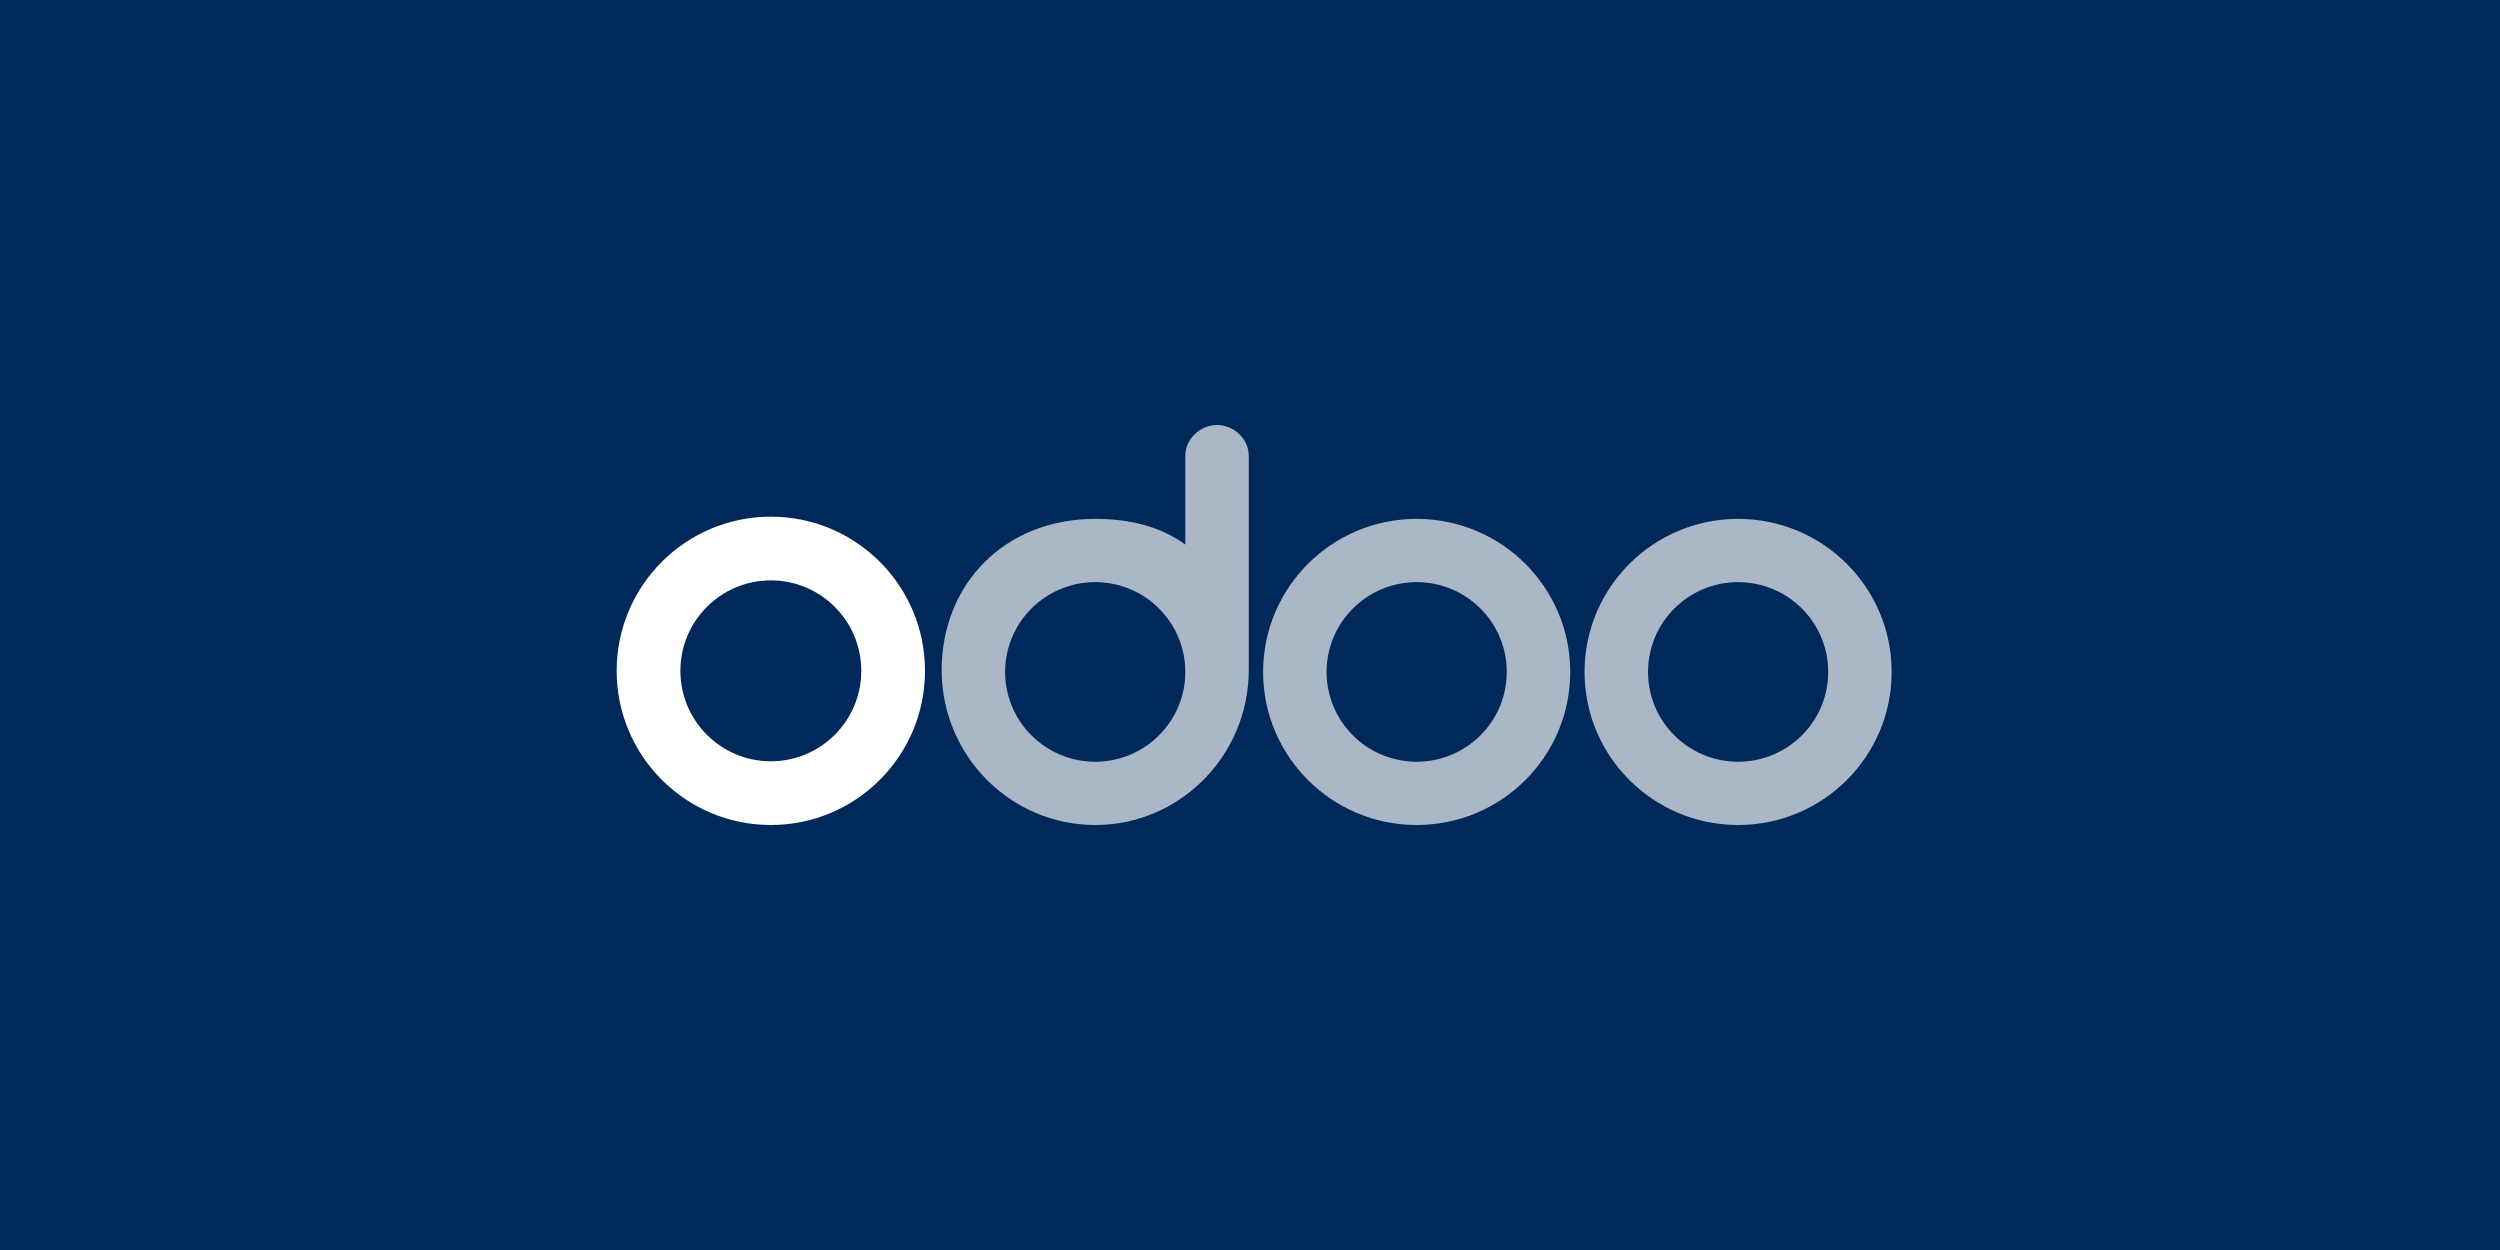
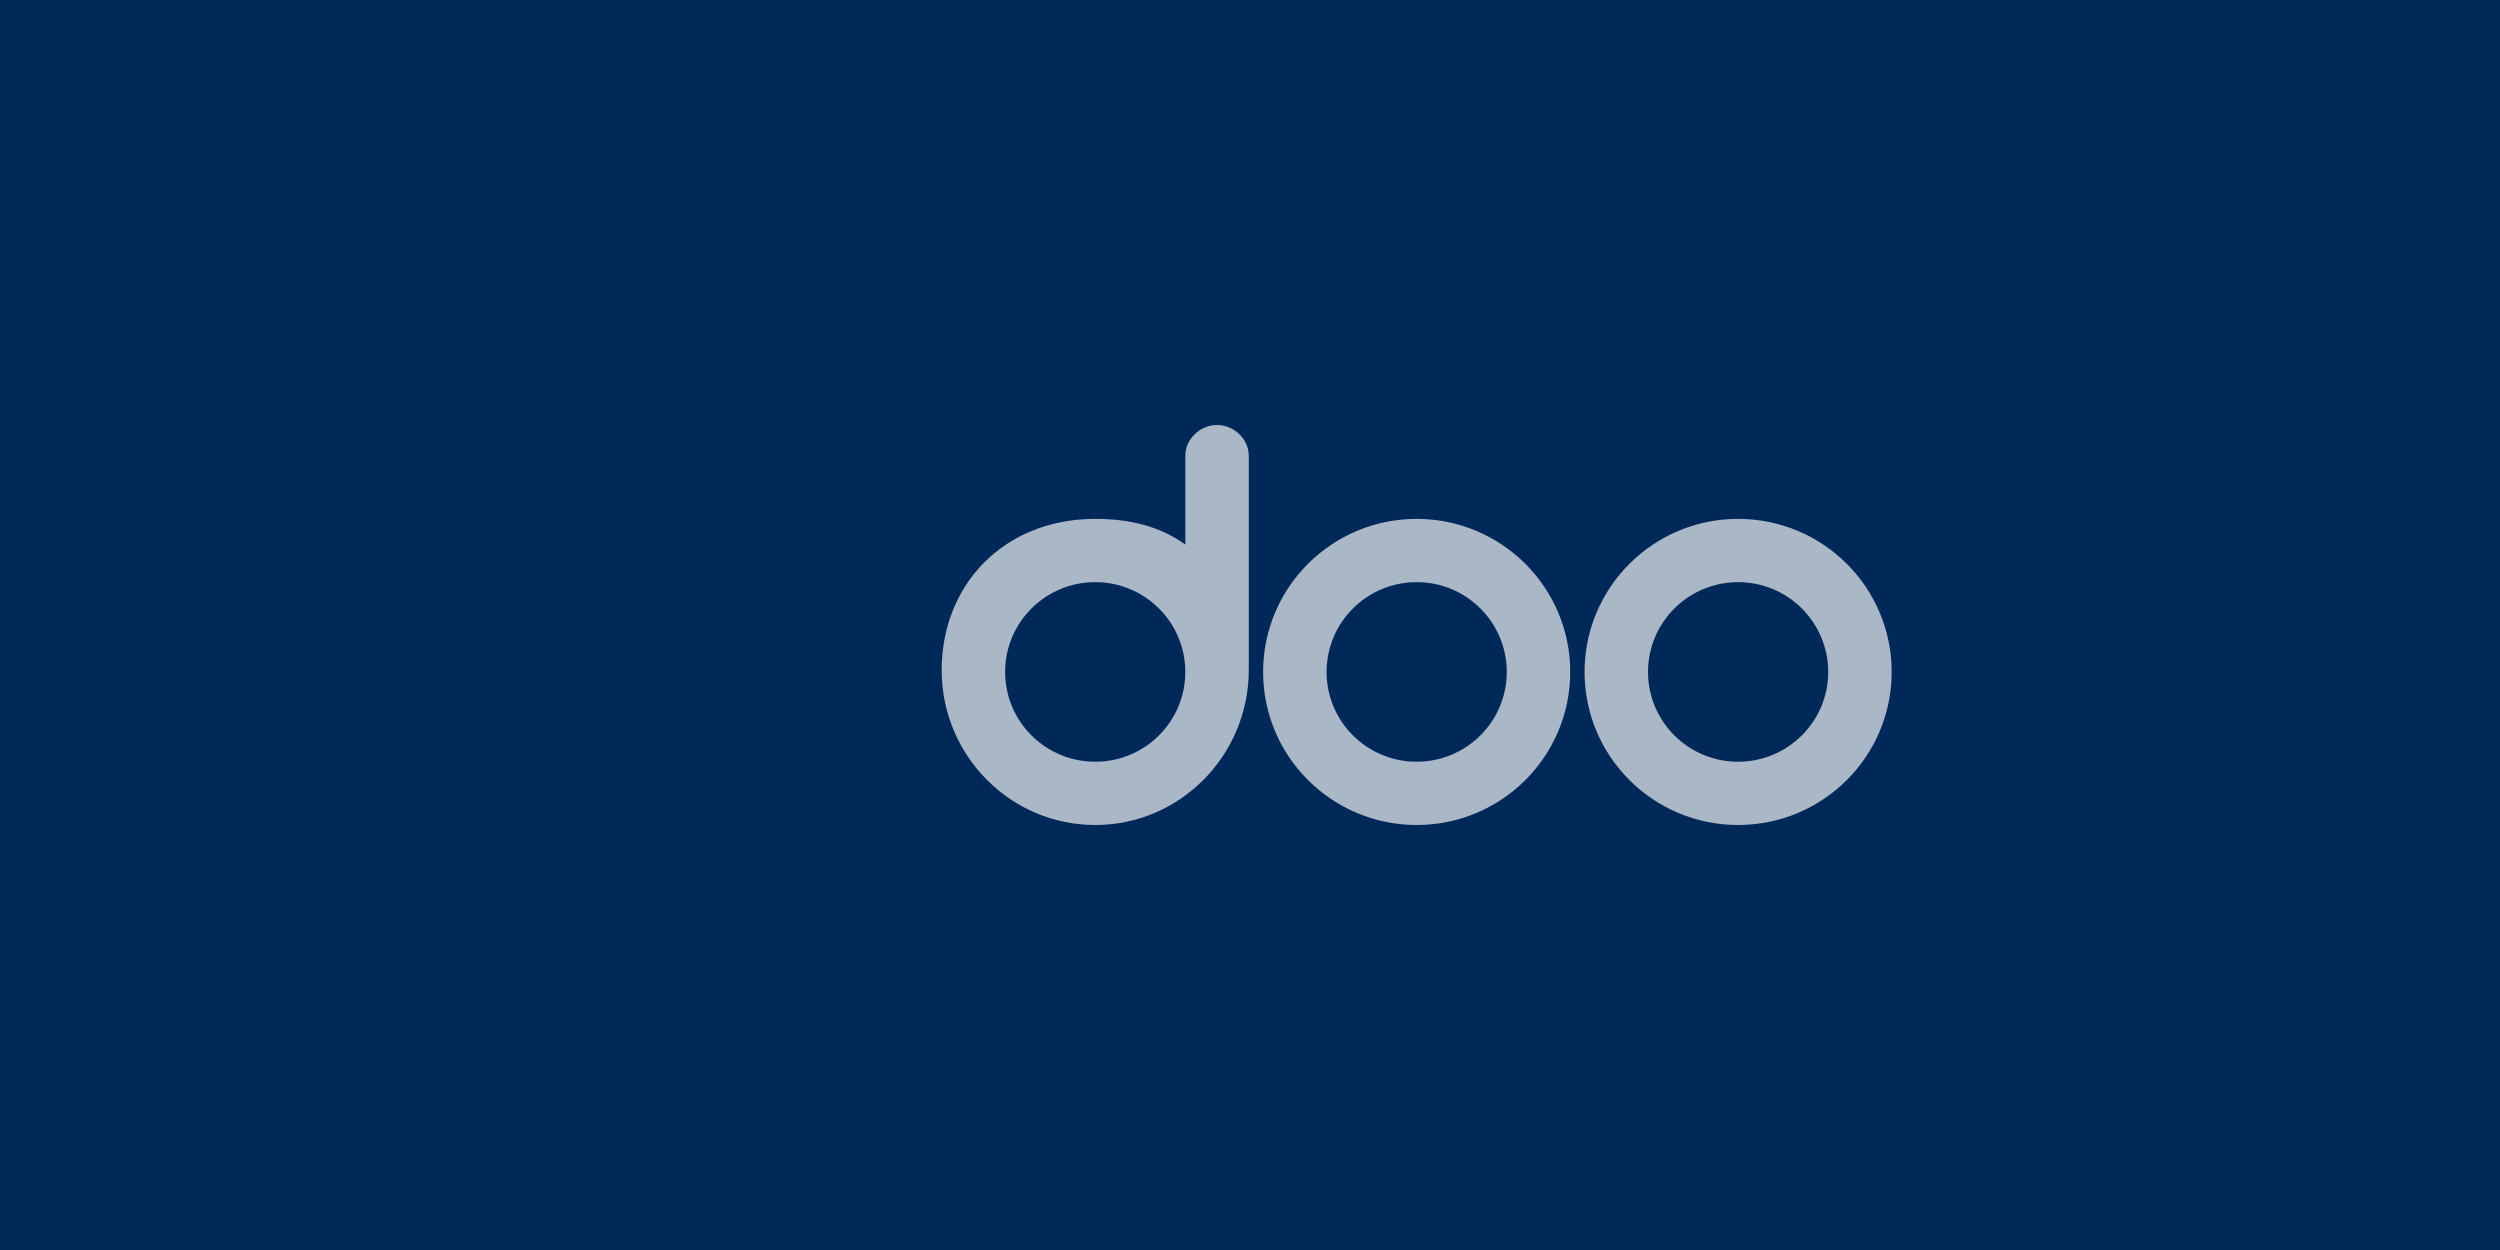
<svg xmlns="http://www.w3.org/2000/svg" width="300px" height="150px" viewBox="0 0 300 150" version="1.1">
  <title>Logo10</title>
  <g id="Logo10" stroke="none" stroke-width="1" fill="none" fill-rule="evenodd">
    <rect fill="#00295A" x="0" y="0" width="300" height="150" />
    <g id="Group-5" transform="translate(74, 51)" fill="#FFFFFF">
      <path d="M57.427,40.408 C63.397,40.408 68.237,35.584 68.237,29.633 C68.237,23.681 63.397,18.857 57.427,18.857 C51.456,18.857 46.616,23.681 46.616,29.633 C46.616,35.584 51.456,40.408 57.427,40.408 L57.427,40.408 Z M75.853,29.388 C75.853,39.649 67.598,48 57.427,48 C47.255,48 39,39.673 39,29.412 C39,19.151 46.494,11.265 57.427,11.265 C61.456,11.265 65.191,12.122 68.237,14.351 L68.237,3.698 C68.237,1.665 70.031,0 72.045,0 C74.06,0 75.853,1.665 75.853,3.698 L75.853,29.388 Z M96,40.408 C101.971,40.408 106.81,35.584 106.81,29.633 C106.81,23.681 101.971,18.857 96,18.857 C90.029,18.857 85.19,23.681 85.19,29.633 C85.19,35.584 90.029,40.408 96,40.408 L96,40.408 Z M96,48 C85.823,48 77.573,39.777 77.573,29.633 C77.573,19.489 85.823,11.265 96,11.265 C106.177,11.265 114.427,19.489 114.427,29.633 C114.427,39.777 106.177,48 96,48 L96,48 Z M134.573,40.408 C140.544,40.408 145.384,35.584 145.384,29.633 C145.384,23.681 140.544,18.857 134.573,18.857 C128.603,18.857 123.763,23.681 123.763,29.633 C123.763,35.584 128.603,40.408 134.573,40.408 L134.573,40.408 Z M134.573,48 C124.397,48 116.147,39.777 116.147,29.633 C116.147,19.489 124.397,11.265 134.573,11.265 C144.75,11.265 153,19.489 153,29.633 C153,39.777 144.75,48 134.573,48 L134.573,48 Z" id="Fill-1" opacity="0.661" />
-       <path d="M18.5,40.353 C24.494,40.353 29.353,35.494 29.353,29.5 C29.353,23.506 24.494,18.647 18.5,18.647 C12.506,18.647 7.647,23.506 7.647,29.5 C7.647,35.494 12.506,40.353 18.5,40.353 M18.5,48 C8.283,48 0,39.717 0,29.5 C0,19.283 8.283,11 18.5,11 C28.717,11 37,19.283 37,29.5 C37,39.717 28.717,48 18.5,48" id="Fill-3" />
    </g>
  </g>
</svg>